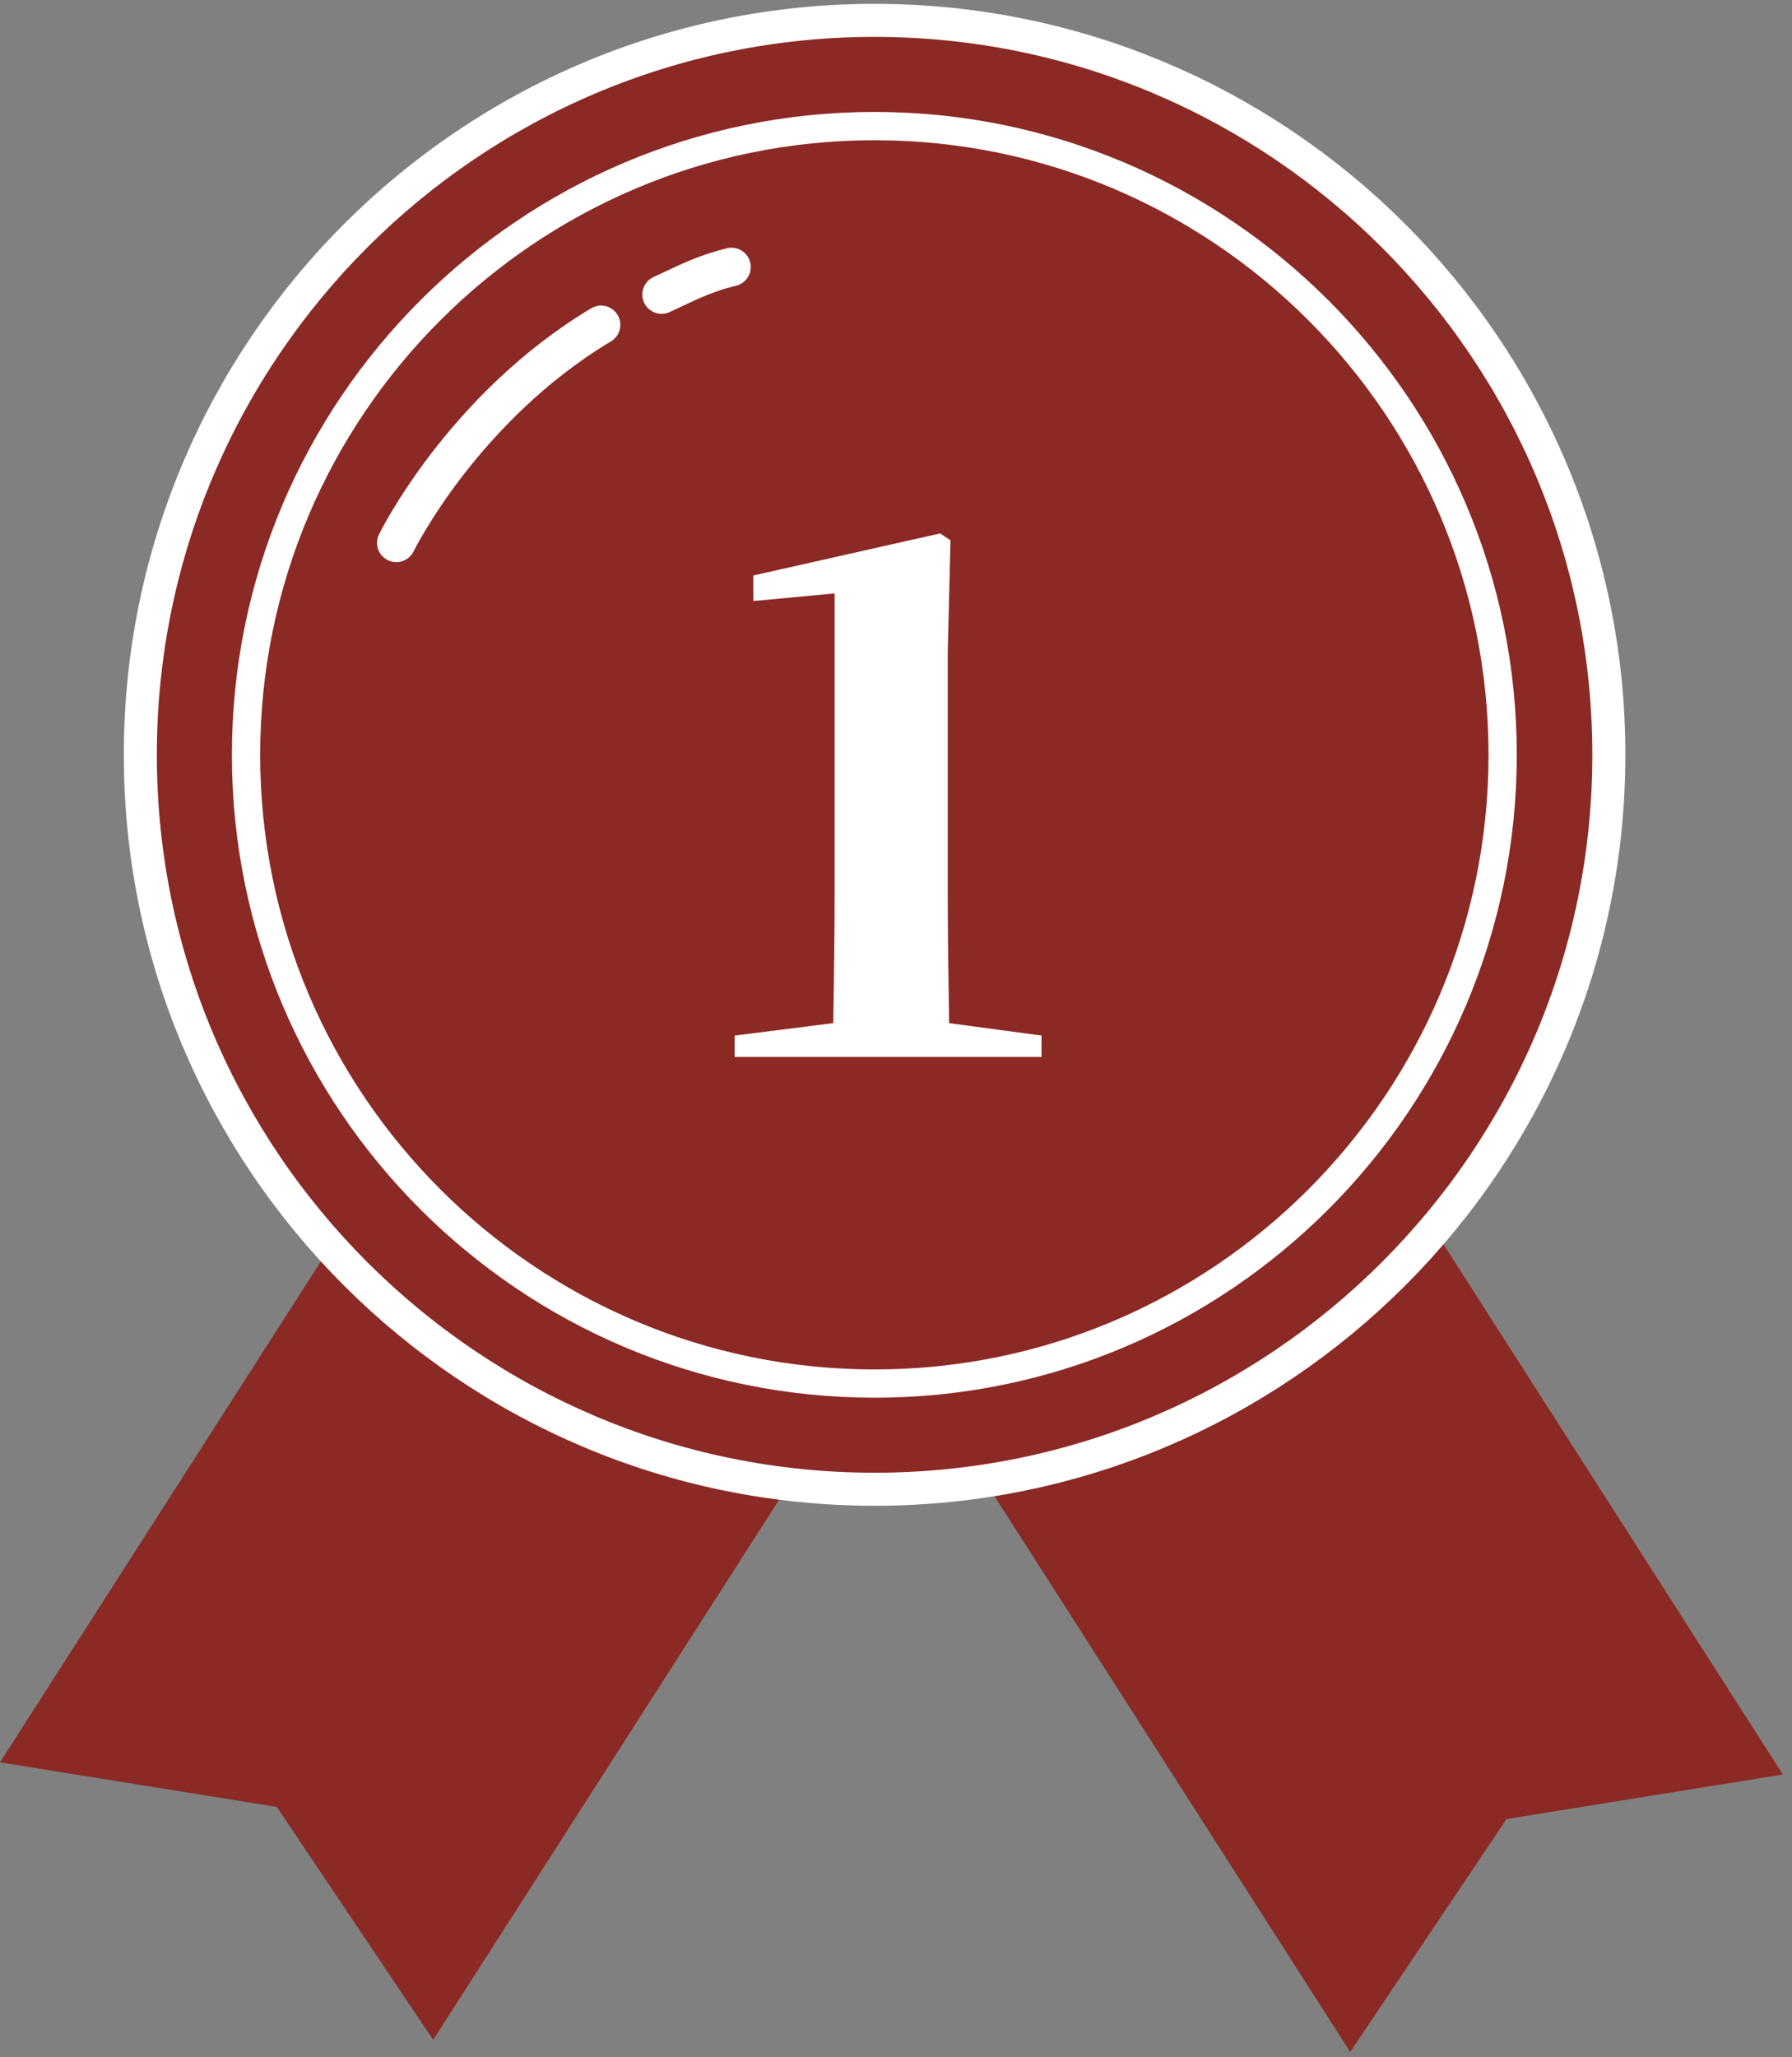
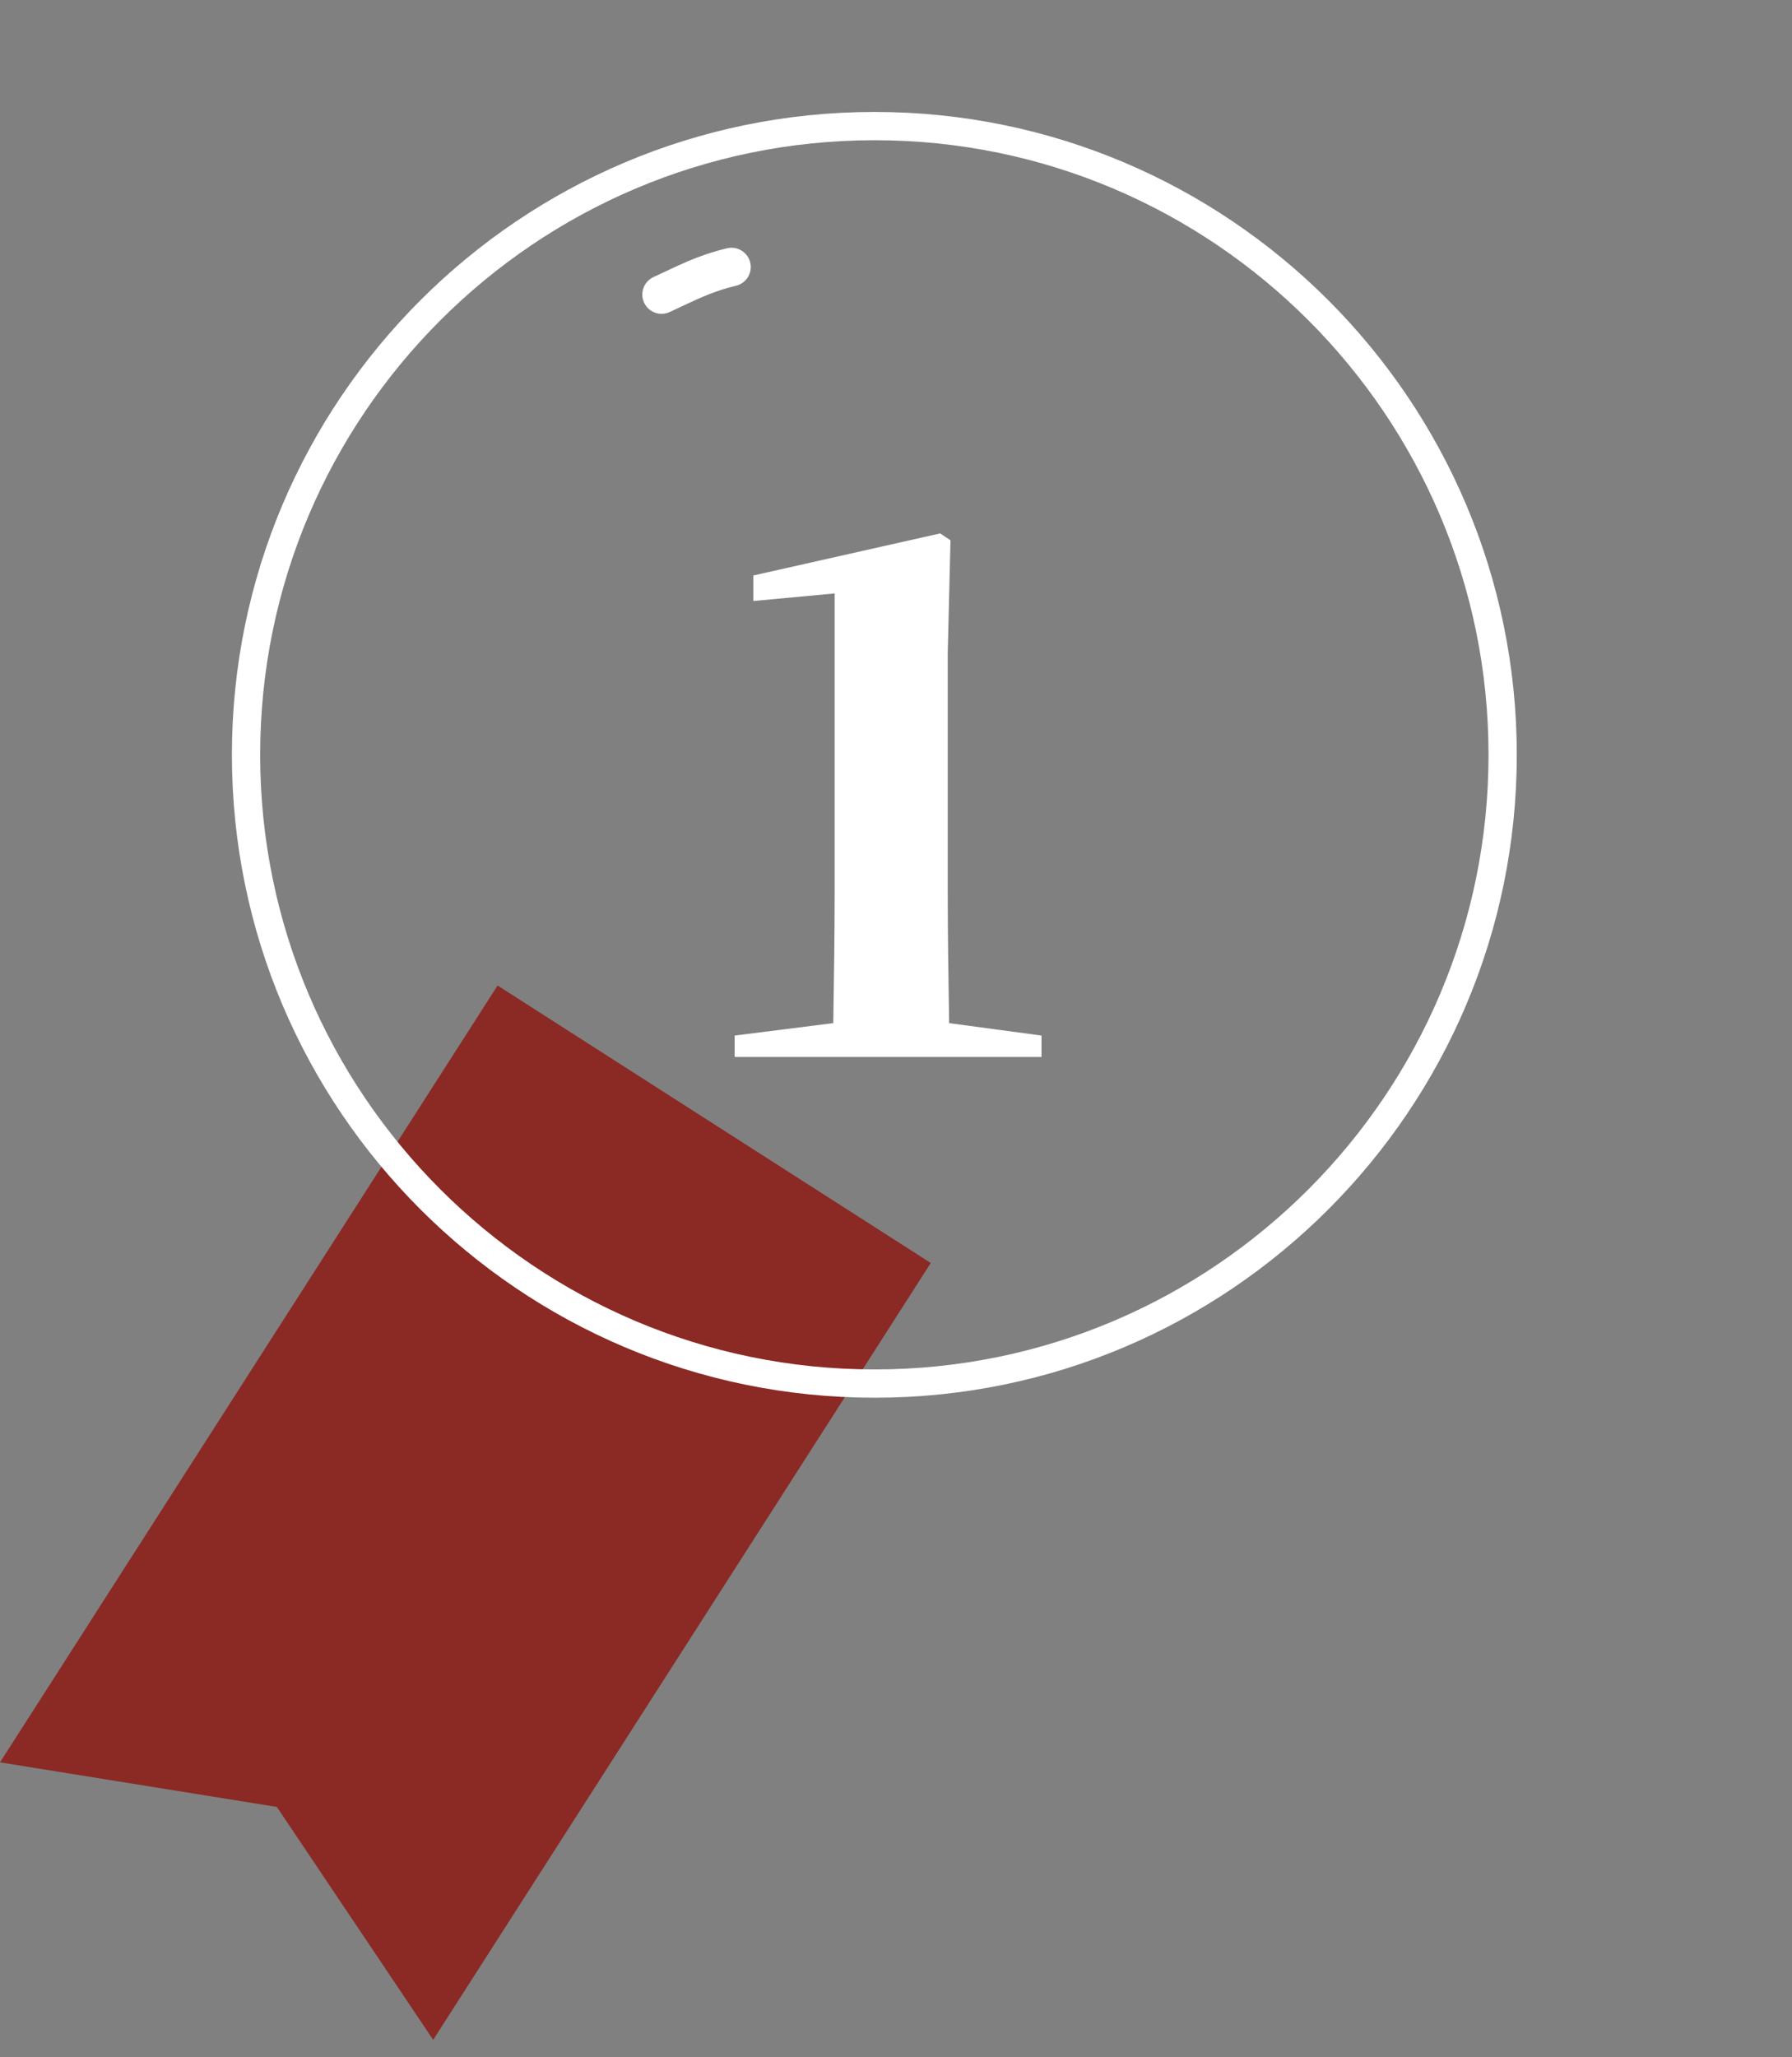
<svg xmlns="http://www.w3.org/2000/svg" width="88" height="101" viewBox="0 0 88 101" fill="none">
  <rect x="0" y="0" width="88" height="101" fill="#808080" stroke="none" />
  <path d="M21.272 100.146L13.596 88.712L0 86.523L24.435 48.384L45.707 62.007L21.272 100.146Z" fill="#8B2924" />
-   <path d="M66.304 100.74L73.981 89.307L87.549 87.117L63.115 48.951L41.869 62.574L66.304 100.74Z" fill="#8B2924" />
-   <path d="M42.948 1C23.054 1 6.891 17.191 6.891 37.058C6.891 56.952 23.081 73.115 42.948 73.115C62.815 73.115 79.006 56.952 79.006 37.058C79.006 17.164 62.815 1 42.948 1Z" fill="#8B2924" stroke="white" stroke-width="1.622" stroke-miterlimit="10" stroke-linecap="round" stroke-linejoin="round" />
  <path d="M42.95 6.19C25.921 6.19 12.082 20.03 12.082 37.058C12.082 54.087 25.921 67.927 42.95 67.927C59.979 67.927 73.791 54.06 73.791 37.058C73.791 20.03 59.952 6.19 42.95 6.19Z" stroke="white" stroke-width="1.388" stroke-miterlimit="10" stroke-linecap="round" stroke-linejoin="round" />
  <path d="M32.488 14.461C33.732 13.893 34.489 13.461 35.921 13.109" stroke="white" stroke-width="1.892" stroke-miterlimit="10" stroke-linecap="round" stroke-linejoin="round" />
-   <path d="M19.461 26.652C19.461 26.652 22.704 20.03 29.516 15.948" stroke="white" stroke-width="1.892" stroke-miterlimit="10" stroke-linecap="round" stroke-linejoin="round" />
  <path d="M46.609 50.231L51.146 50.841V51.891H36.077V50.841L40.92 50.231C40.953 48.098 40.987 45.931 40.987 43.865V29.134L36.992 29.507V28.254L46.168 26.188L46.676 26.527L46.541 32.047V43.865C46.541 45.931 46.575 48.098 46.609 50.231Z" fill="white" />
</svg>